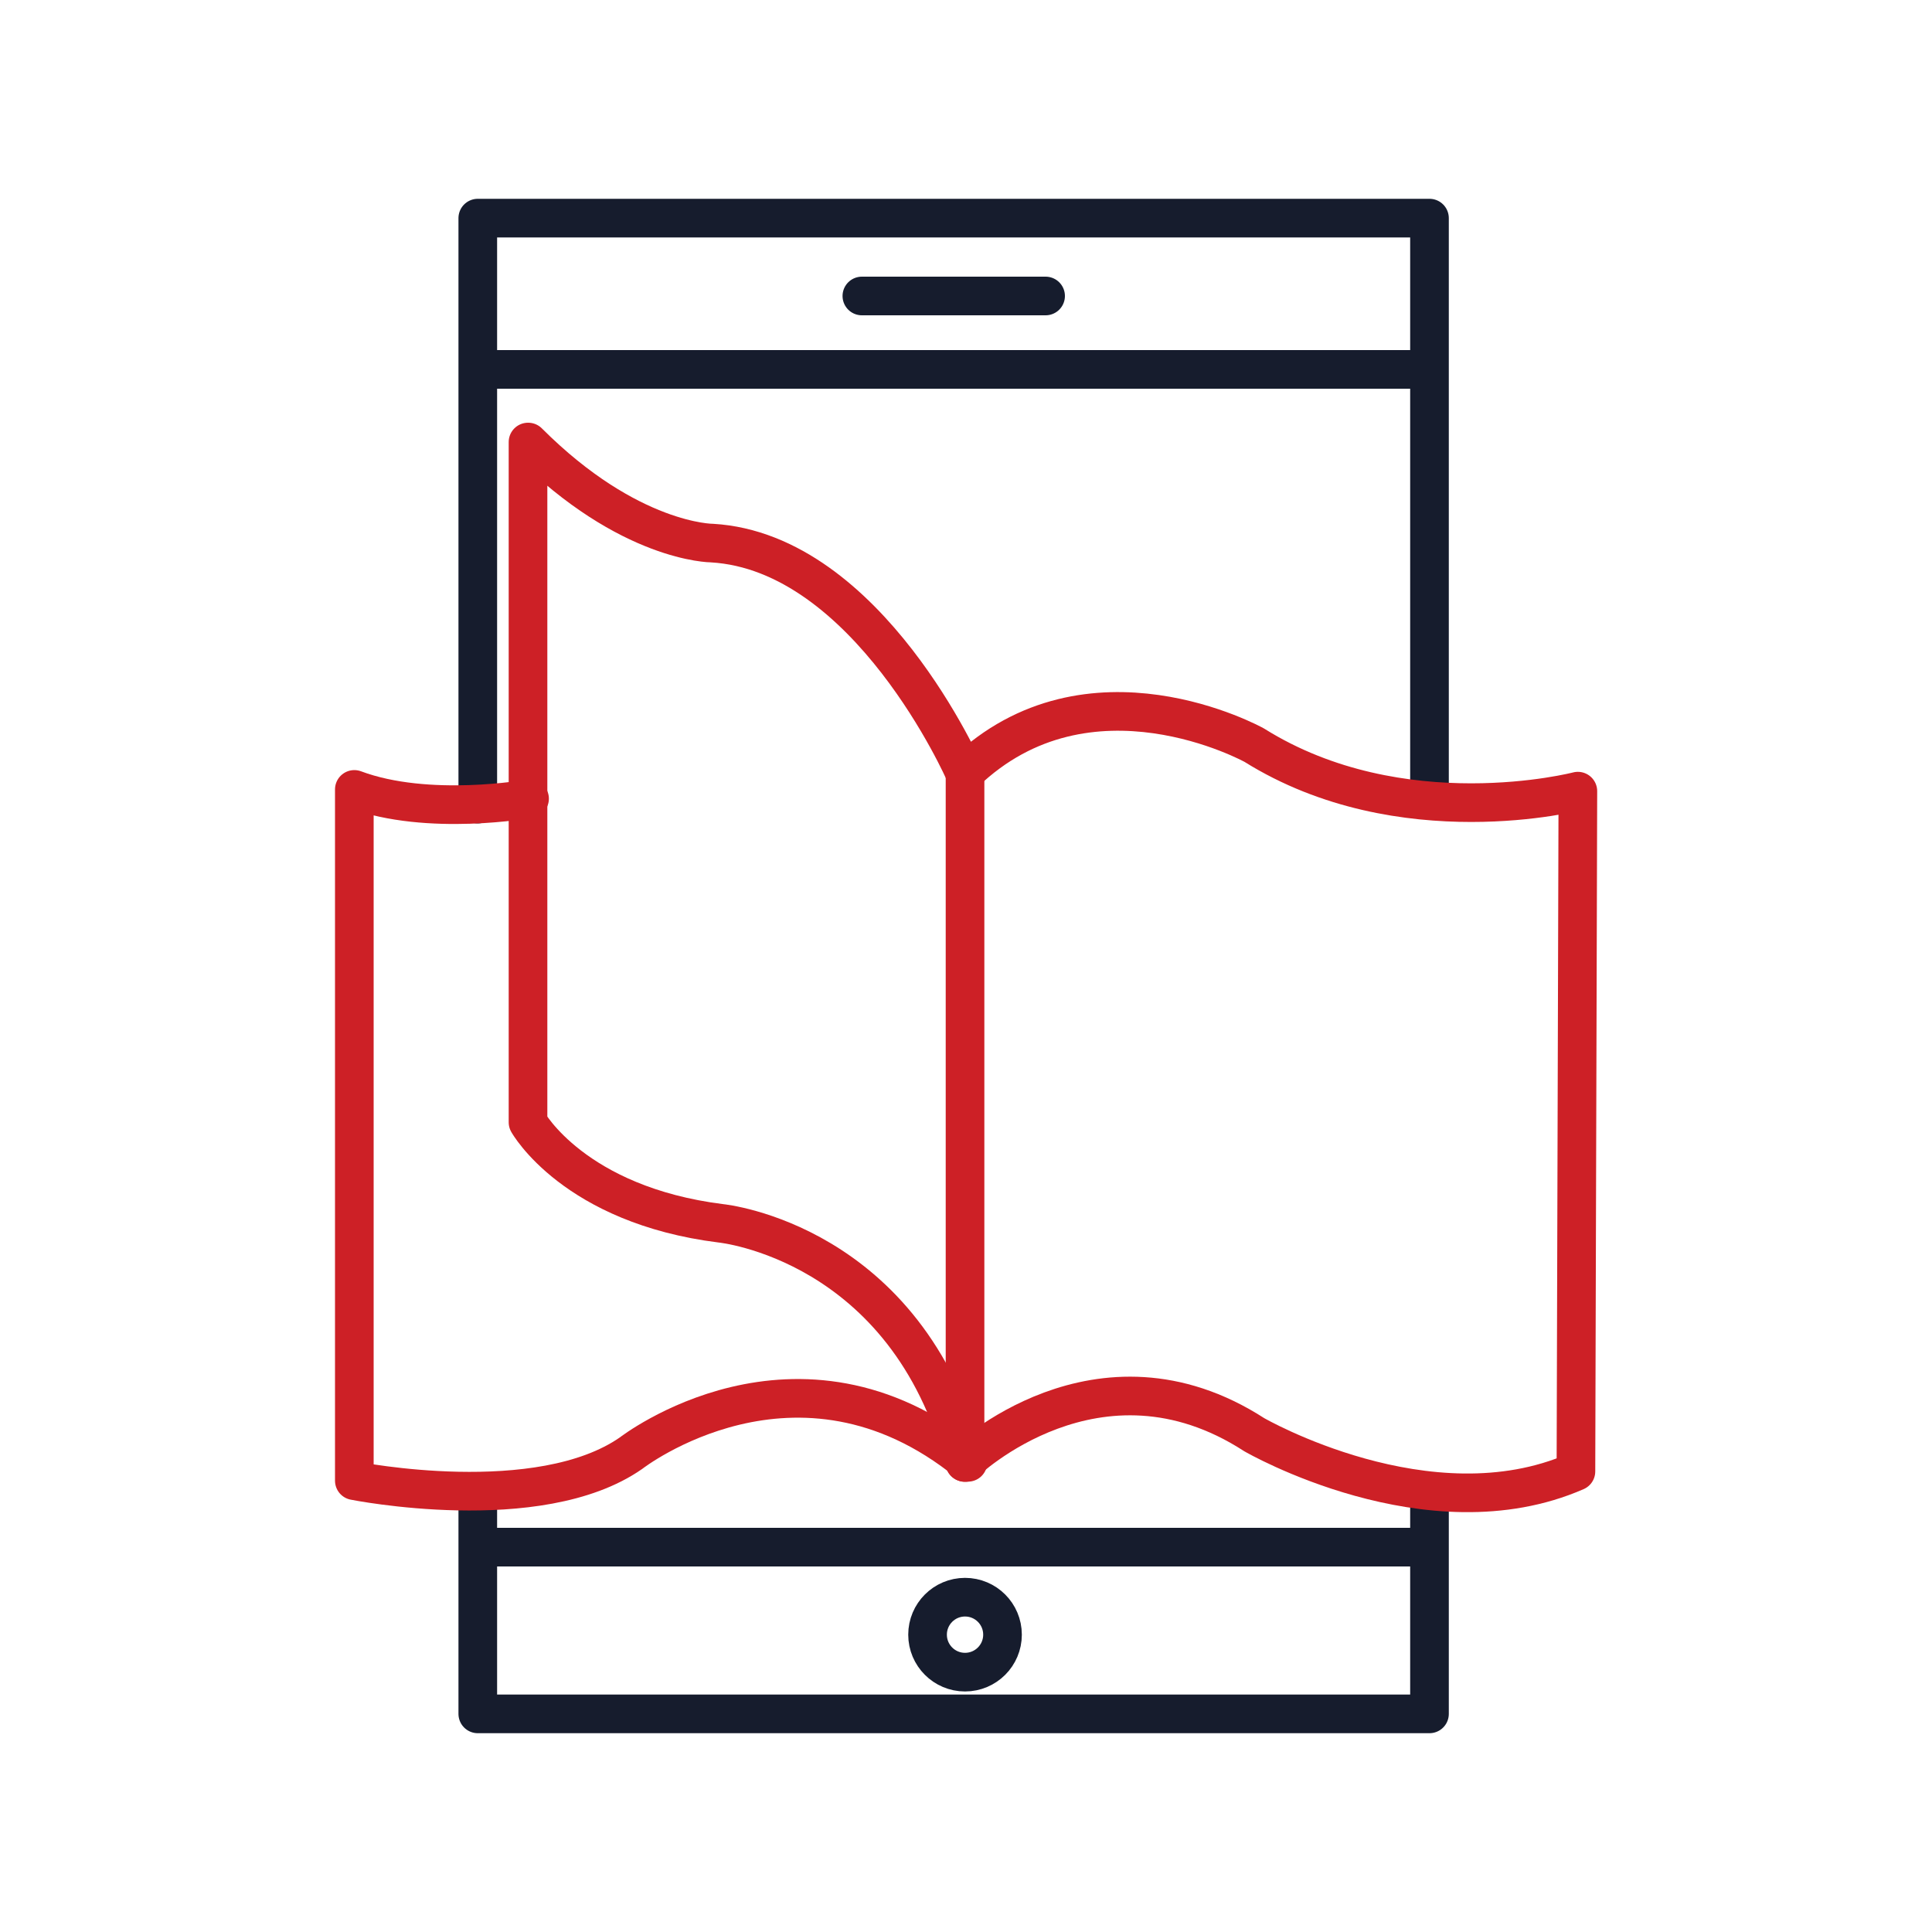
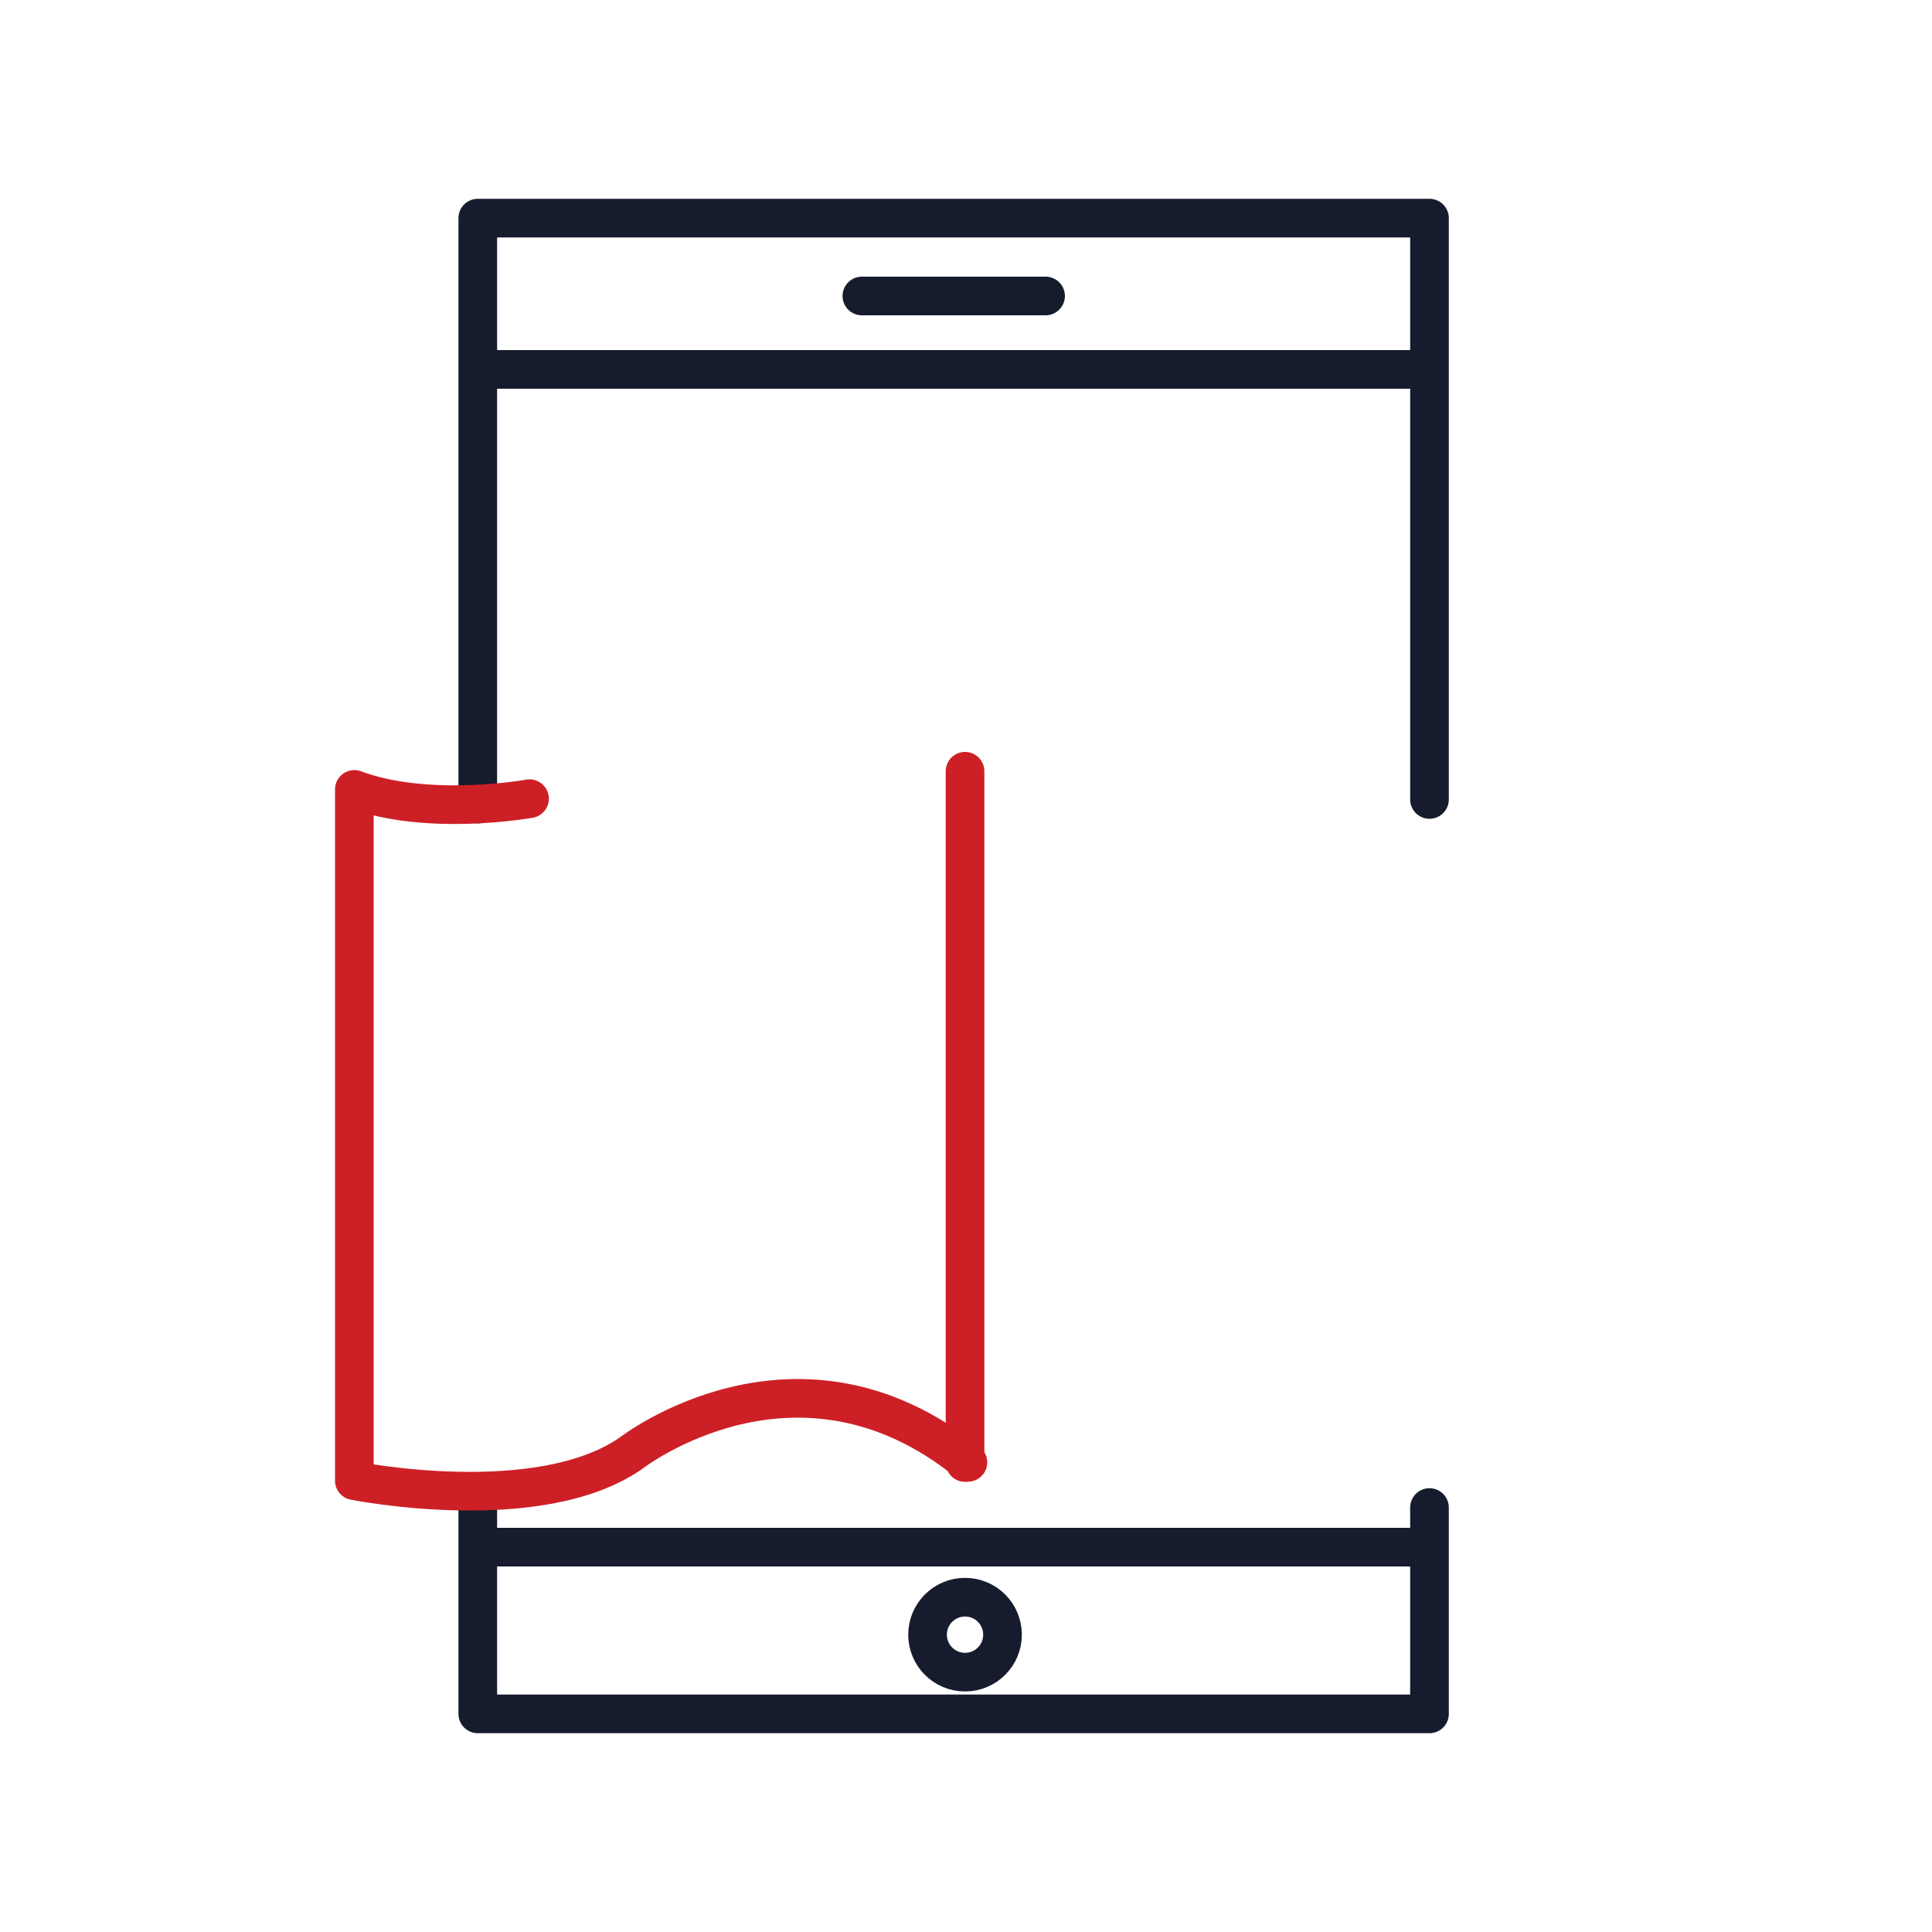
<svg xmlns="http://www.w3.org/2000/svg" id="Icons" viewBox="0 0 100 100">
  <defs>
    <style>
      .cls-1 {
        stroke: #161c2d;
      }

      .cls-1, .cls-2 {
        fill: none;
        stroke-linecap: round;
        stroke-linejoin: round;
        stroke-width: 2px;
      }

      .cls-2 {
        stroke: #cd2026;
      }
    </style>
  </defs>
  <polyline class="cls-1" points="24.96 19.12 24.96 19.12 73.52 19.12" />
  <polyline class="cls-1" points="24.96 80.08 24.96 80.08 73.52 80.08" />
  <polyline class="cls-1" points="44.61 15.32 44.61 15.32 54.12 15.32" />
  <polyline class="cls-1" points="24.73 78 24.73 88.71 73.99 88.71 73.99 78.03" />
  <polyline class="cls-1" points="73.99 41.38 73.99 11.29 24.73 11.29 24.73 41.62" />
  <circle class="cls-1" cx="49.95" cy="84.61" r="1.94" />
-   <path class="cls-2" d="m27.33,22.88v35.21s2.38,4.28,9.99,5.23c0,0,9.63.95,12.61,12.37,0,0,6.9-6.66,14.99-1.43,0,0,9.04,5.23,16.65,1.9l.1-35.21s-9.14,2.38-16.75-2.38c0,0-8.56-4.76-14.99,1.43,0,0-4.99-11.42-13.08-11.89,0,0-4.28,0-9.51-5.23Z" />
  <line class="cls-2" x1="49.95" y1="39.92" x2="49.95" y2="75.7" />
  <path class="cls-2" d="m27.41,41.34s-5.25.95-9.07-.48v35.78s9.55,1.91,14.33-1.43c0,0,8.59-6.68,17.43.48" />
</svg>